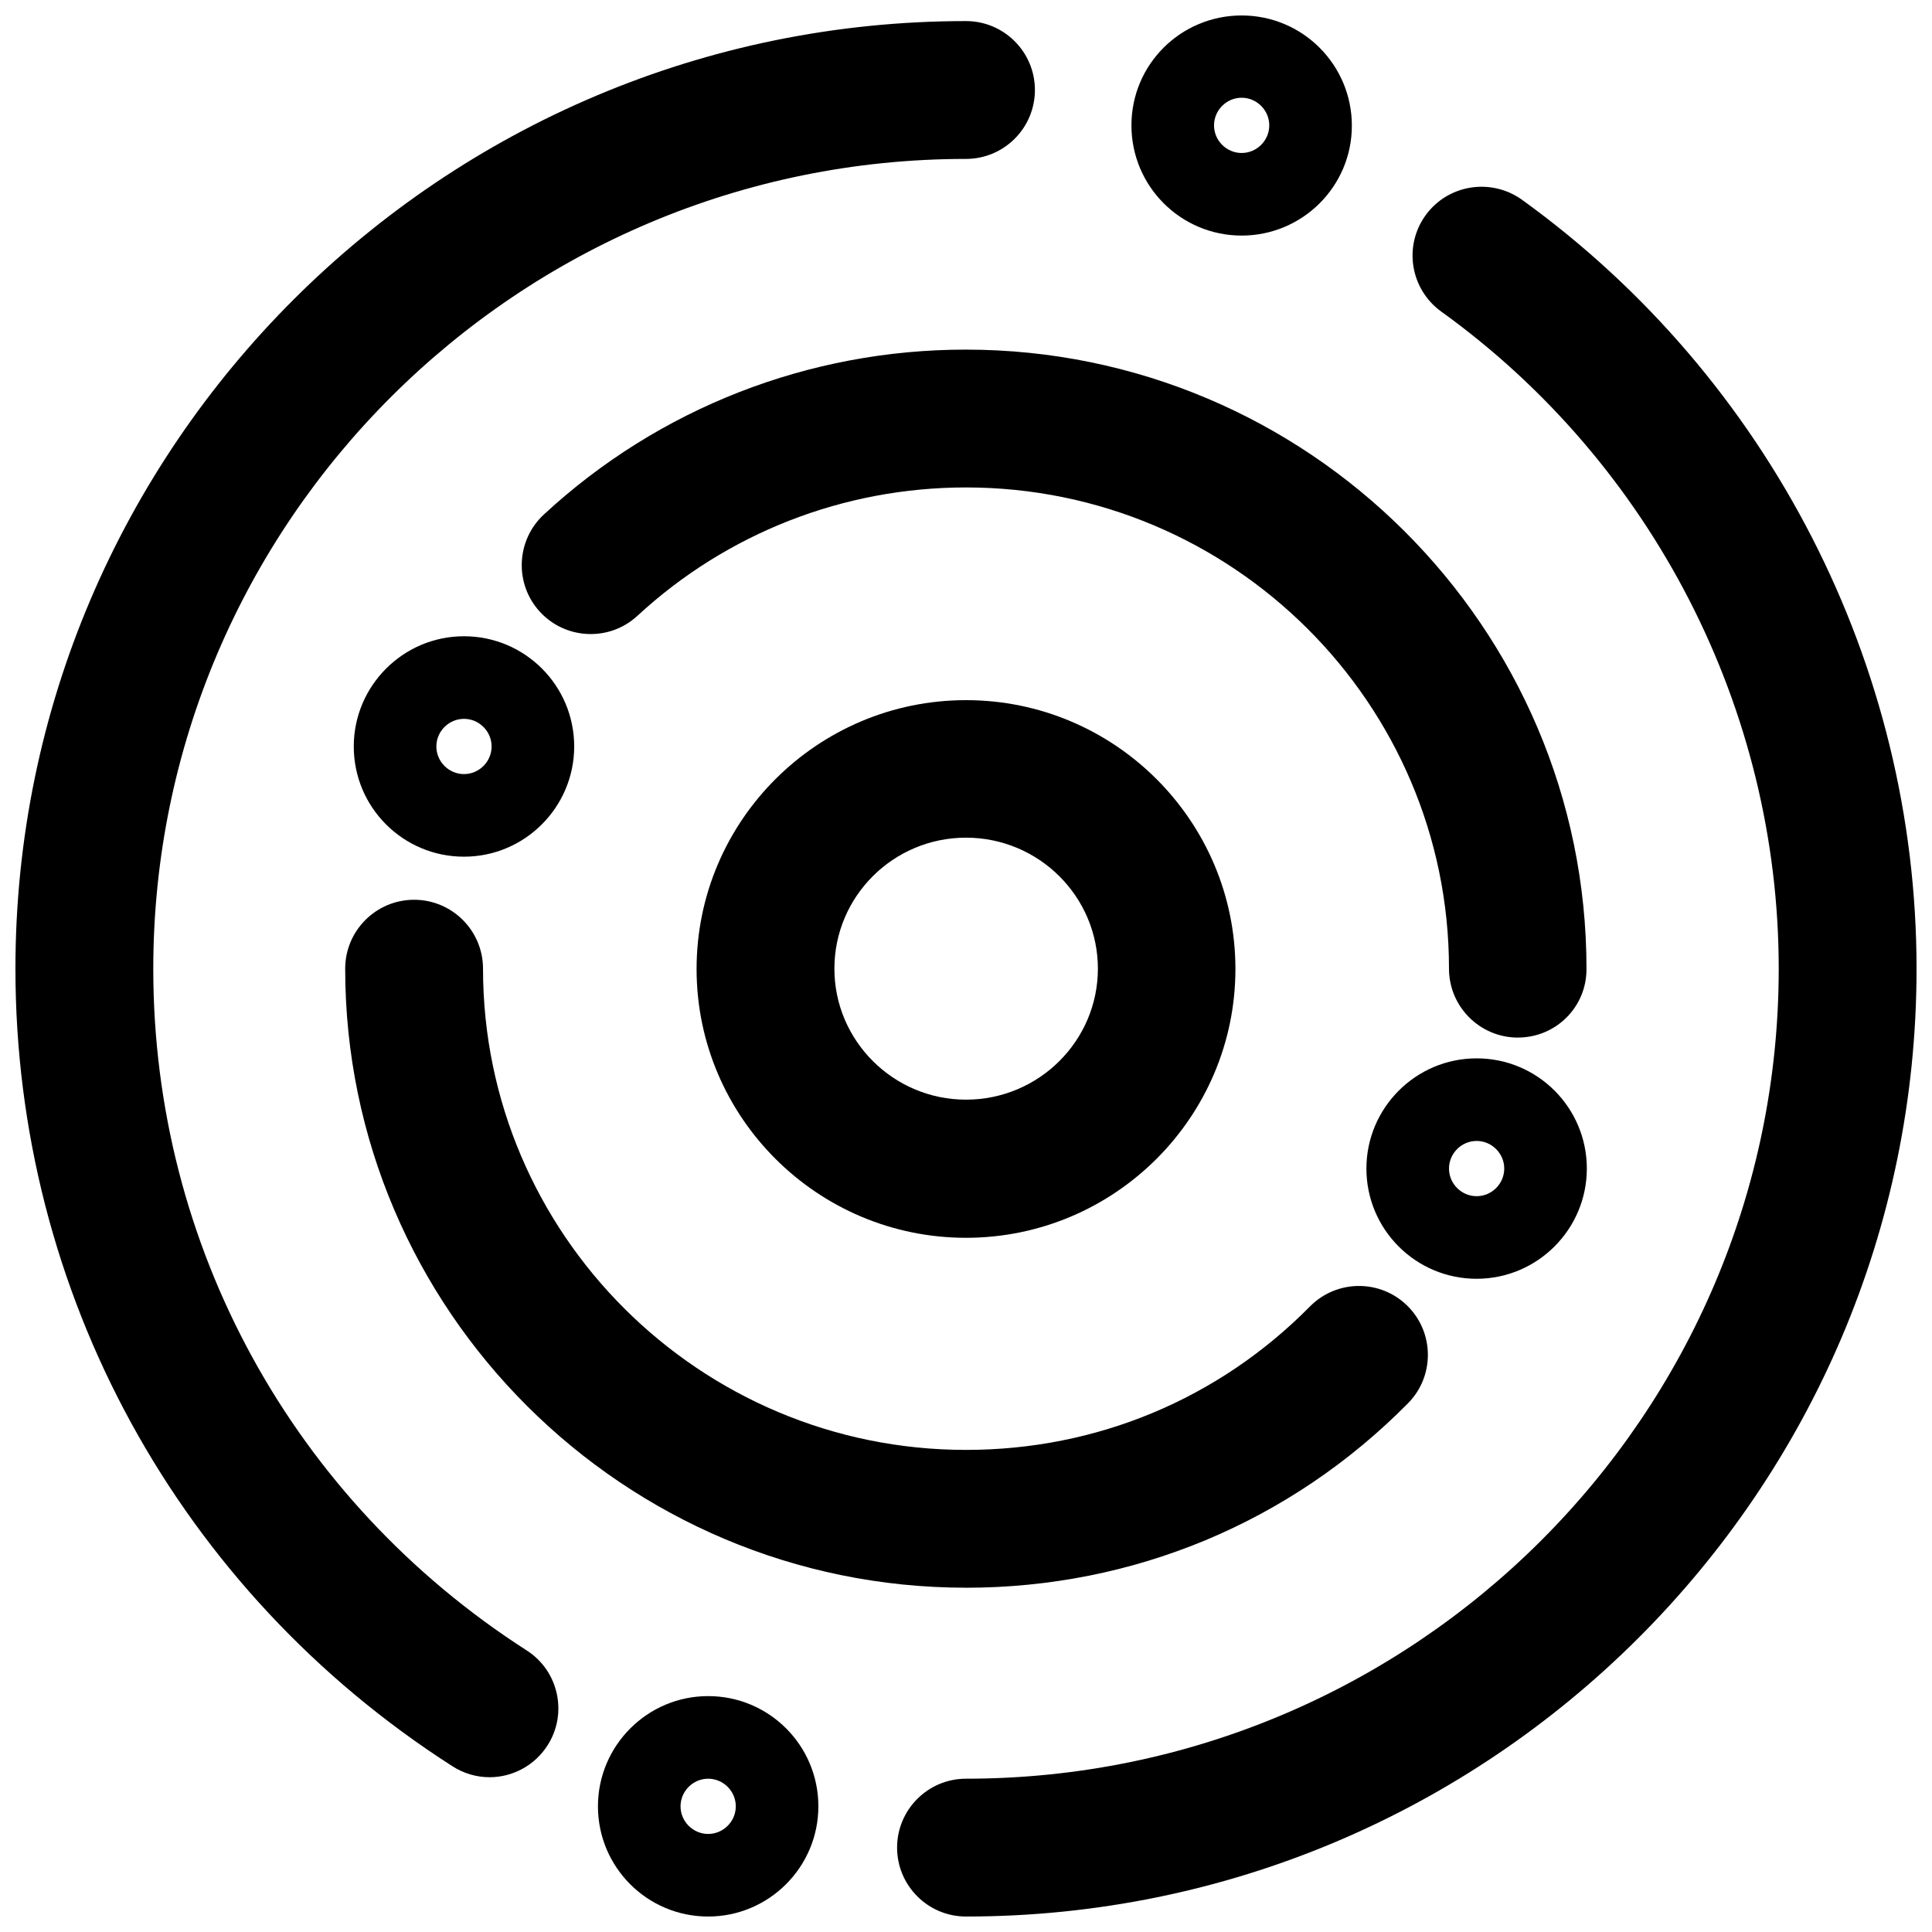
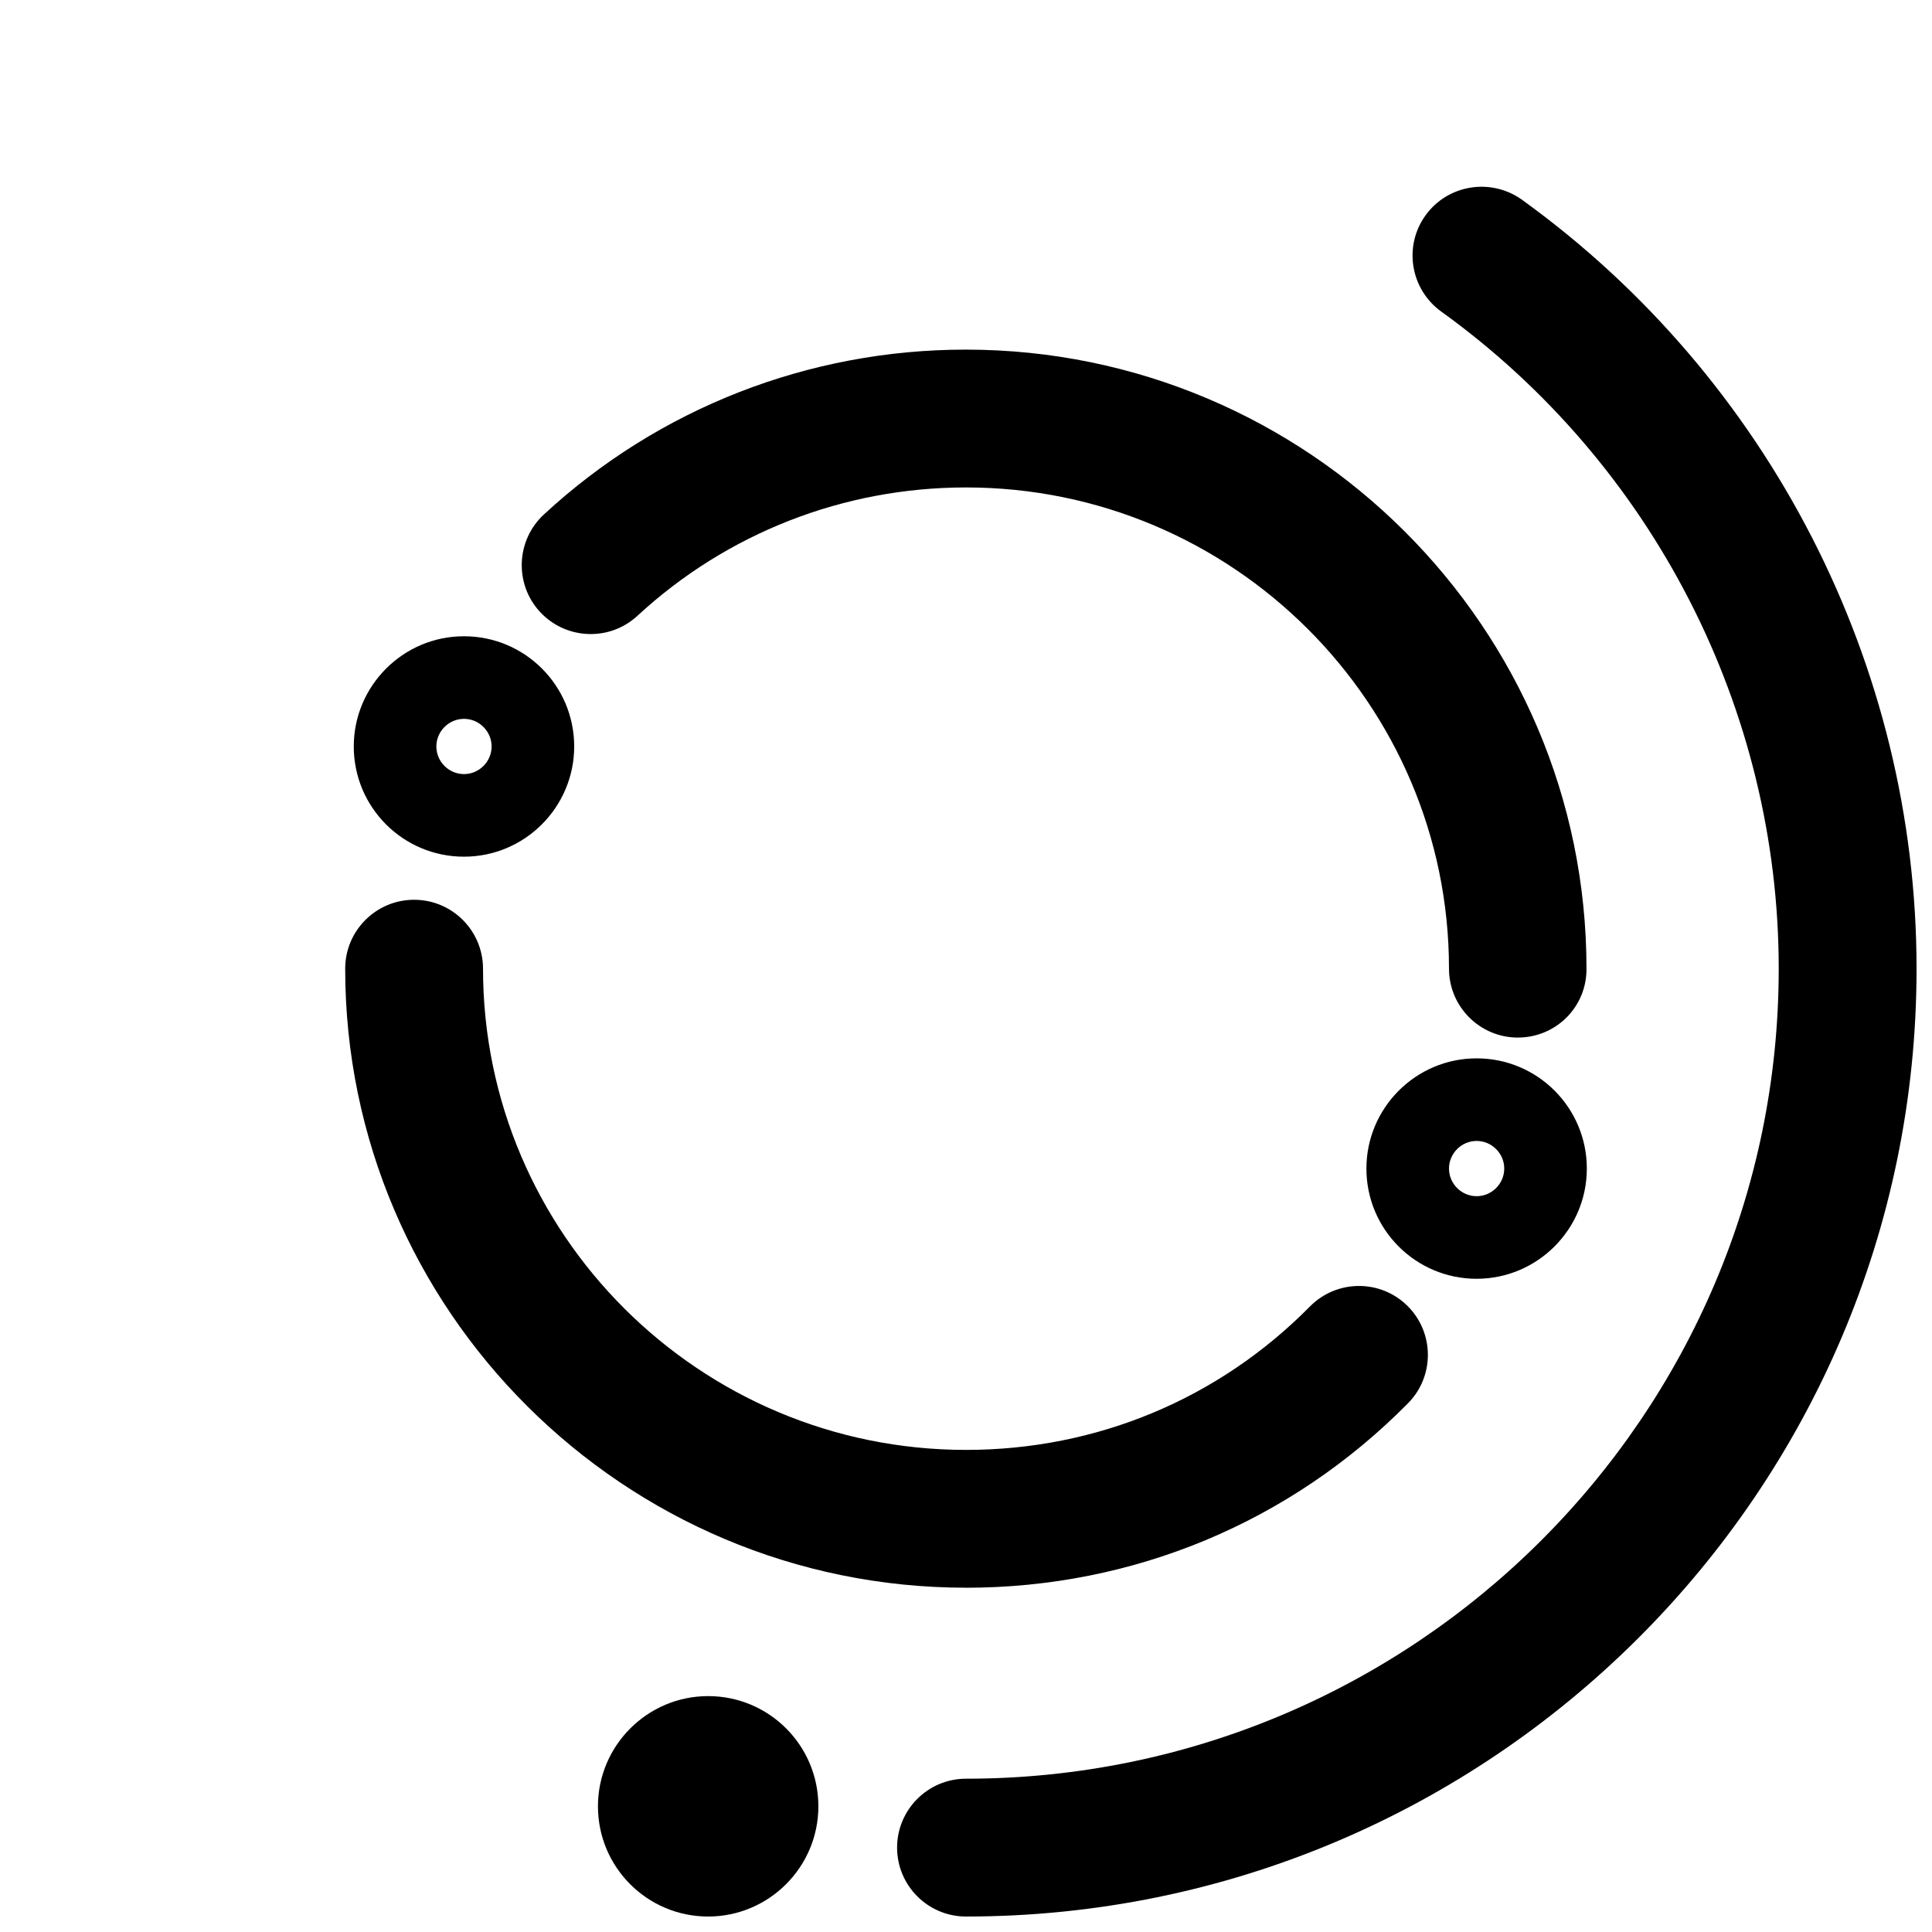
<svg xmlns="http://www.w3.org/2000/svg" width="800px" height="800px" version="1.1" viewBox="144 144 512 512">
  <defs>
    <clipPath id="d">
-       <path d="m148.09 149h270.91v466h-270.91z" />
-     </clipPath>
+       </clipPath>
    <clipPath id="c">
      <path d="m381 193h270.9v458.9h-270.9z" />
    </clipPath>
    <clipPath id="b">
      <path d="m302 593h59v58.902h-59z" />
    </clipPath>
    <clipPath id="a">
-       <path d="m443 148.09h60v58.906h-60z" />
-     </clipPath>
+       </clipPath>
  </defs>
  <g clip-path="url(#d)">
    <path d="m273.73 614.98c-3.387 0-6.769-0.945-9.84-2.914-72.5-46.445-115.8-125.48-115.8-211.36 0-138.47 113.04-251.12 251.91-251.12 10.078 0 18.262 8.188 18.262 18.262 0 10.078-8.188 18.266-18.262 18.266-118.79 0-215.38 96.273-215.38 214.67 0 73.367 37 140.83 98.953 180.59 8.5 5.434 10.941 16.766 5.512 25.191-3.469 5.426-9.371 8.418-15.355 8.418z" />
  </g>
  <g clip-path="url(#c)">
    <path d="m400 651.9c-10.078 0-18.262-8.188-18.262-18.262 0-10.078 8.188-18.262 18.262-18.262 118.79 0 215.38-96.273 215.38-214.67 0-68.723-33.457-133.82-89.426-174.13-8.188-5.902-10.078-17.32-4.172-25.504 5.902-8.188 17.32-9.996 25.504-4.172 65.496 47.23 104.62 123.43 104.62 203.8 0 138.55-113.04 251.2-251.9 251.2z" />
  </g>
  <path d="m546.26 418.97c-10.078 0-18.262-8.188-18.262-18.262 0-70.297-57.387-127.53-128-127.53-32.355 0-63.293 12.043-87.066 34.008-7.398 6.848-18.973 6.375-25.82-1.023-6.848-7.398-6.375-18.973 1.023-25.82 30.465-28.184 70.219-43.691 111.78-43.691 90.688 0 164.52 73.602 164.52 164.05 0.082 10.156-8.105 18.262-18.18 18.262z" />
  <path d="m400 564.76c-90.688 0-164.52-73.602-164.52-164.05 0-10.078 8.188-18.262 18.262-18.262 10.078 0 18.262 8.188 18.262 18.262 0 70.297 57.387 127.53 128 127.53 34.559 0 66.914-13.461 91.156-38.023 7.086-7.164 18.656-7.242 25.82-0.156 7.164 7.086 7.242 18.656 0.156 25.82-31.172 31.566-72.816 48.887-117.13 48.887z" />
-   <path d="m400 472.03c-39.359 0-71.398-31.961-71.398-71.242s32.039-71.242 71.398-71.242 71.398 31.961 71.398 71.242-32.039 71.242-71.398 71.242zm0-106.04c-19.285 0-34.875 15.586-34.875 34.715 0 19.129 15.664 34.715 34.875 34.715 19.285 0 34.953-15.586 34.953-34.715-0.004-19.129-15.668-34.715-34.953-34.715z" />
  <g clip-path="url(#b)">
-     <path d="m331.67 651.9c-16.137 0-29.207-13.066-29.207-29.207 0-16.059 13.066-29.207 29.207-29.207 16.137 0 29.207 13.066 29.207 29.207 0 16.141-13.148 29.207-29.207 29.207zm0-36.523c-4.016 0-7.32 3.305-7.32 7.32s3.305 7.32 7.32 7.32 7.32-3.305 7.32-7.32c0.004-4.016-3.305-7.32-7.32-7.32z" />
+     <path d="m331.67 651.9c-16.137 0-29.207-13.066-29.207-29.207 0-16.059 13.066-29.207 29.207-29.207 16.137 0 29.207 13.066 29.207 29.207 0 16.141-13.148 29.207-29.207 29.207zc-4.016 0-7.32 3.305-7.32 7.32s3.305 7.32 7.32 7.32 7.32-3.305 7.32-7.32c0.004-4.016-3.305-7.32-7.32-7.32z" />
  </g>
  <g clip-path="url(#a)">
    <path d="m473.05 206.43c-16.137 0-29.207-13.066-29.207-29.207 0-16.137 13.07-29.125 29.207-29.125s29.207 13.066 29.207 29.207c0 16.137-13.148 29.125-29.207 29.125zm0-36.527c-4.016 0-7.32 3.305-7.32 7.32s3.305 7.32 7.32 7.32 7.32-3.305 7.32-7.32c0-4.012-3.305-7.32-7.32-7.32z" />
  </g>
  <path d="m535.32 482.89c-16.137 0-29.207-13.066-29.207-29.207 0-16.059 13.066-29.207 29.207-29.207 16.137 0 29.207 13.066 29.207 29.207-0.004 16.141-13.148 29.207-29.207 29.207zm0-36.527c-4.016 0-7.32 3.305-7.32 7.32s3.305 7.32 7.32 7.32c4.016 0 7.32-3.305 7.32-7.32 0-4.012-3.309-7.32-7.32-7.32z" />
  <path d="m266.96 371.03c-16.137 0-29.207-13.066-29.207-29.207 0-16.059 13.066-29.207 29.207-29.207 16.137 0 29.207 13.066 29.207 29.207 0 16.059-13.07 29.207-29.207 29.207zm0-36.527c-4.016 0-7.32 3.305-7.32 7.32s3.305 7.32 7.32 7.32c4.016 0 7.32-3.305 7.32-7.32s-3.305-7.32-7.32-7.32z" />
</svg>